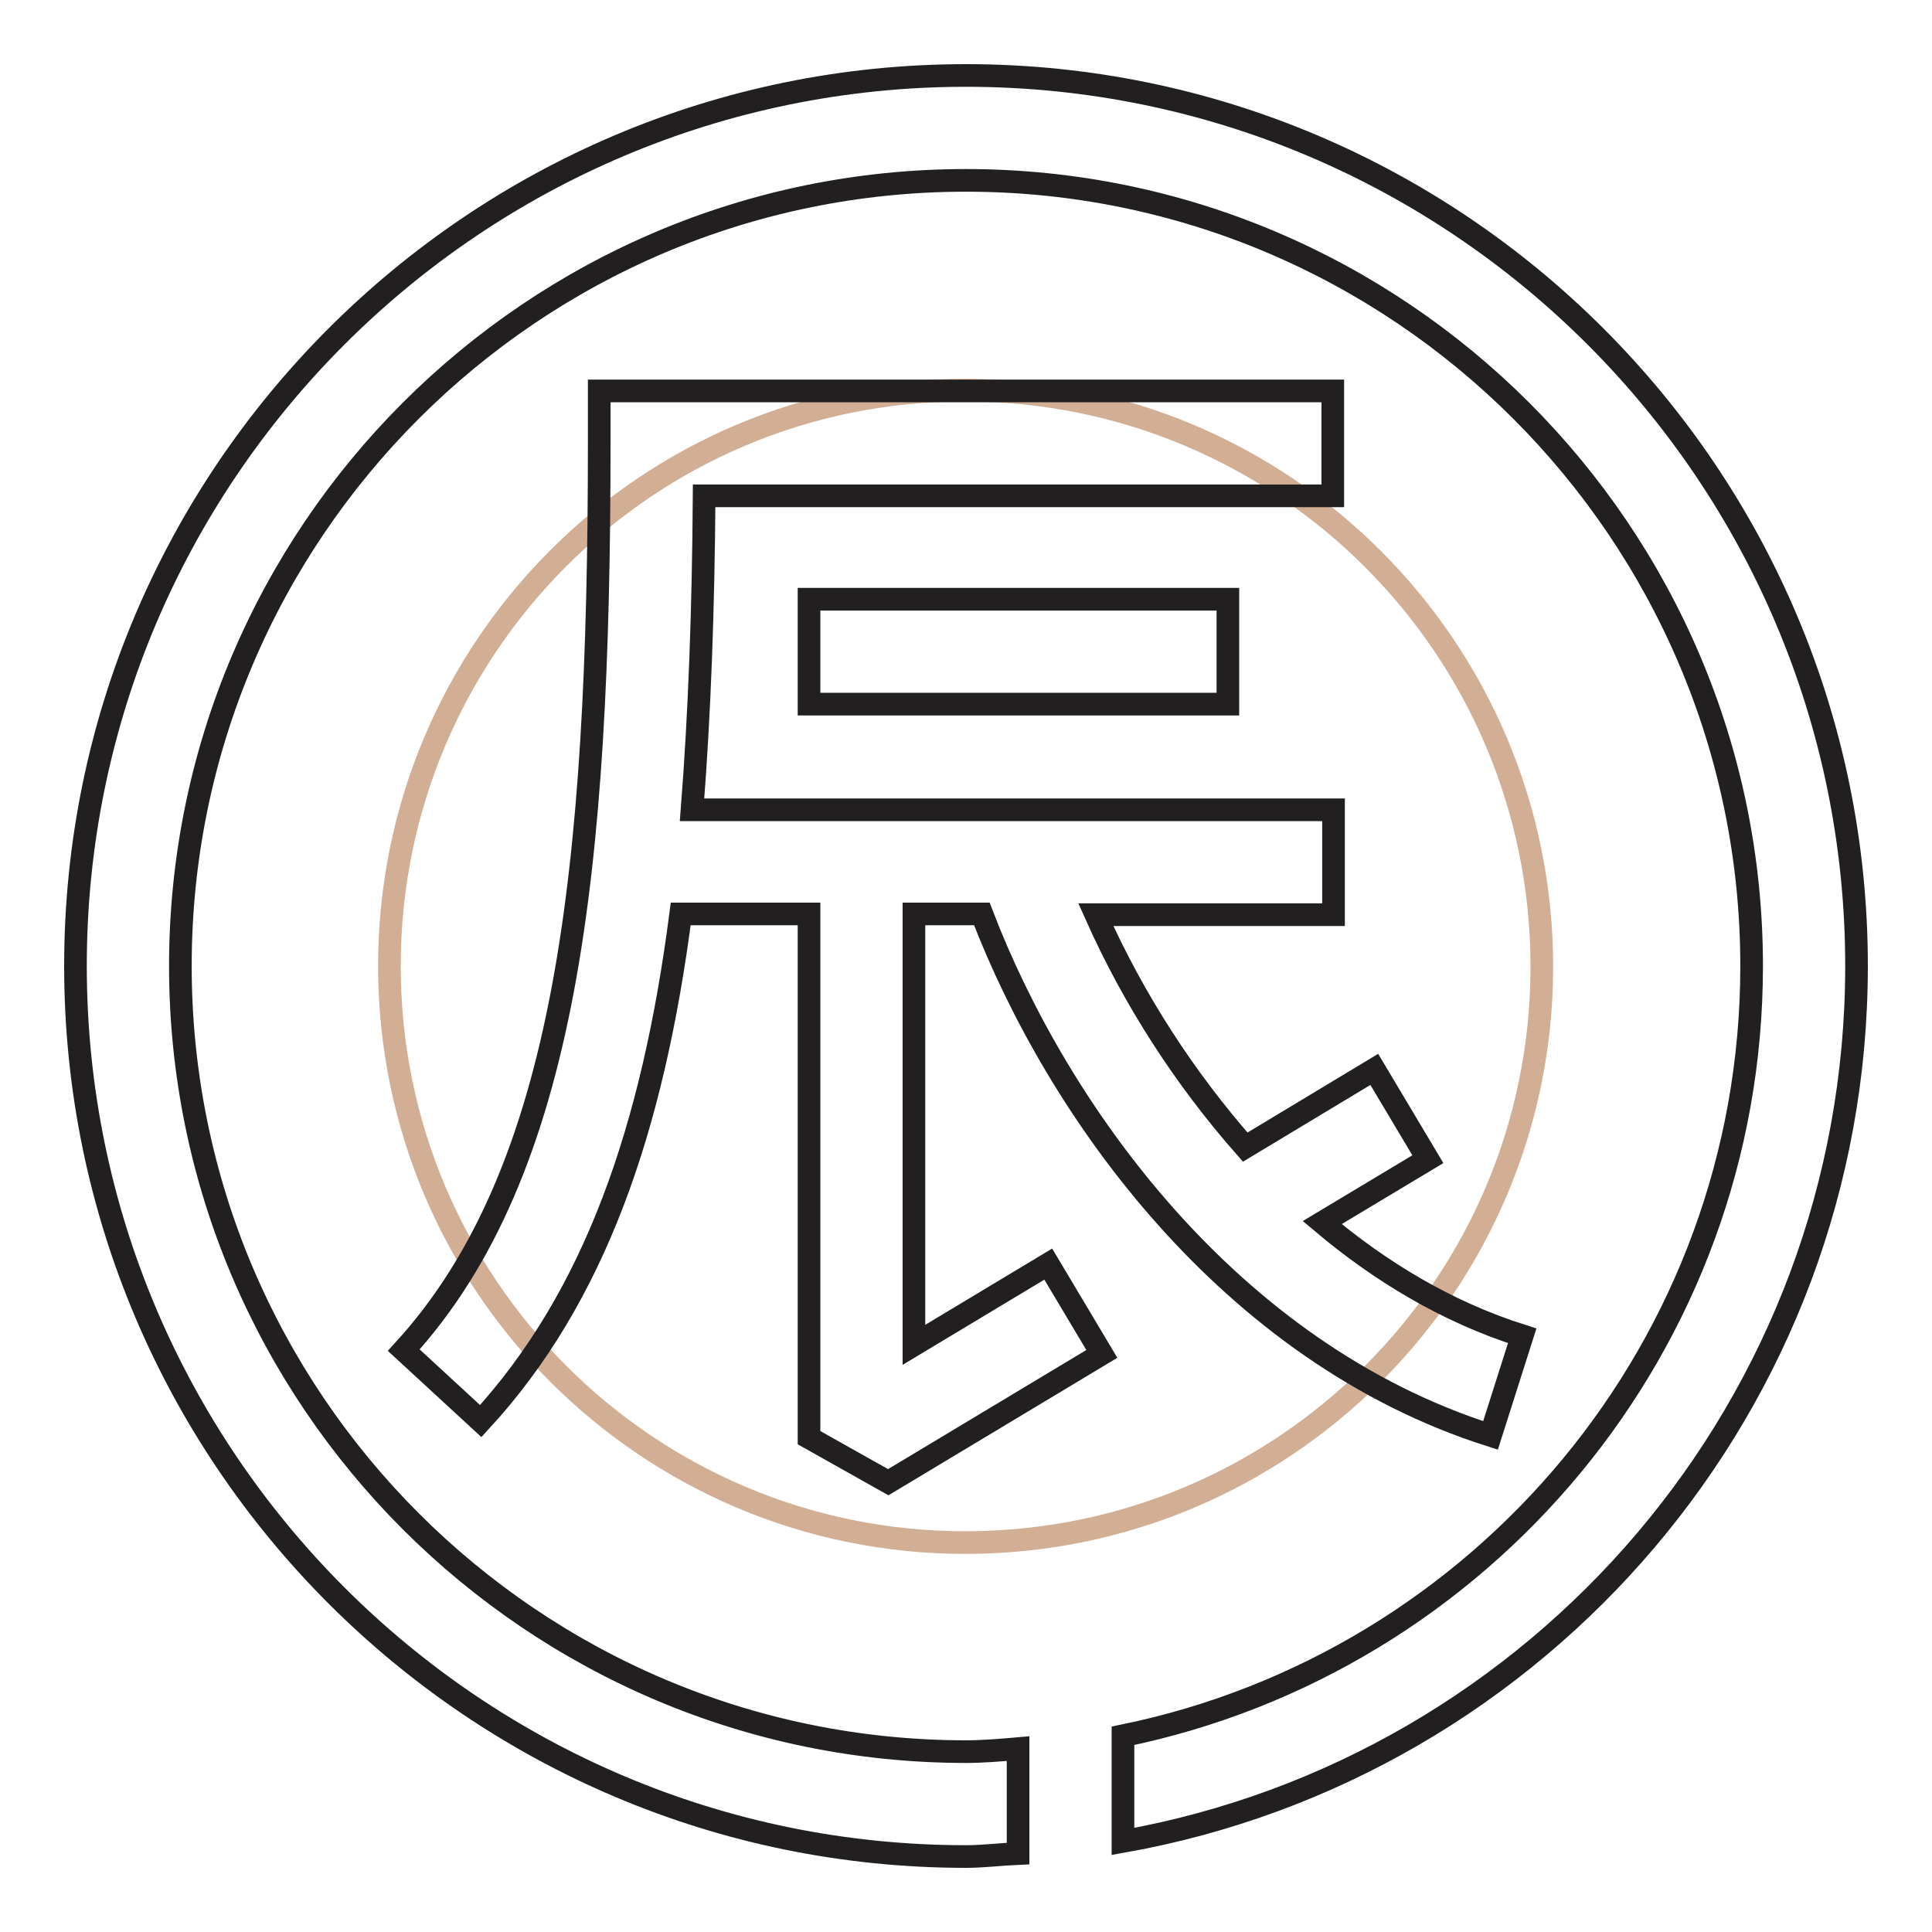
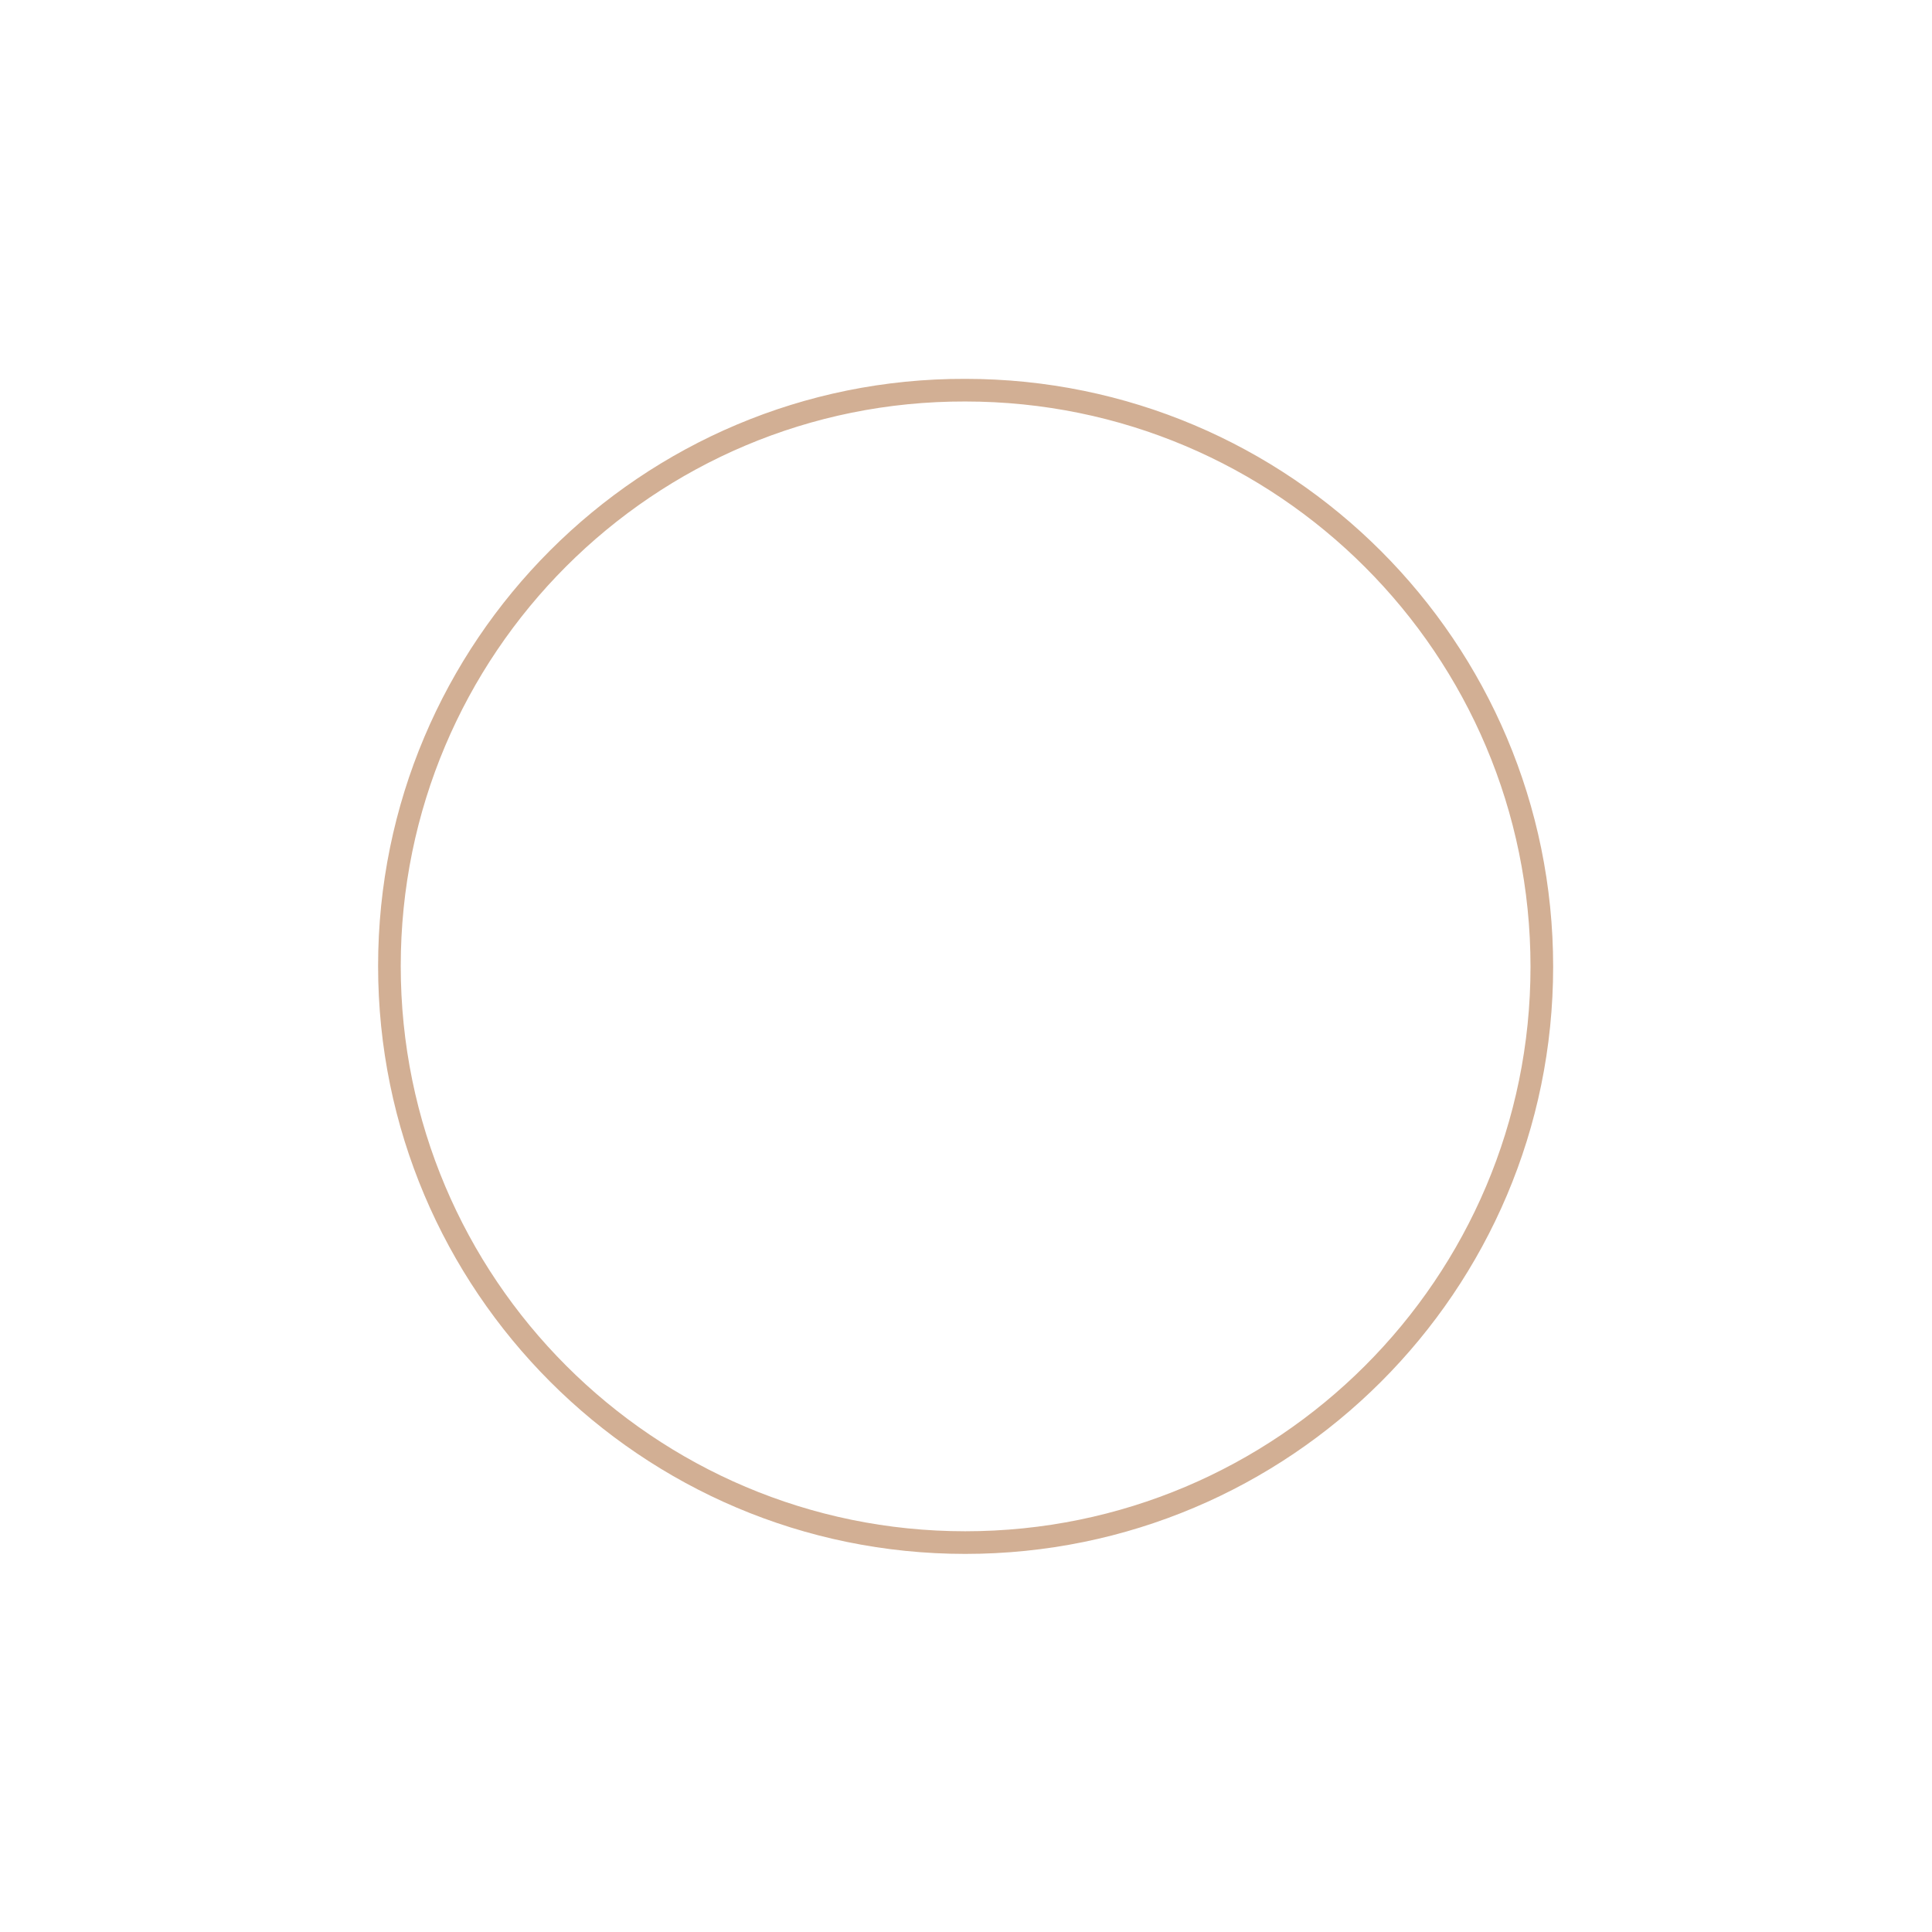
<svg xmlns="http://www.w3.org/2000/svg" version="1.1" x="0px" y="0px" viewBox="0 0 256 256" enable-background="new 0 0 256 256" xml:space="preserve">
  <g>
    <path stroke-width="3" fill-opacity="0" stroke="#d2af94" d="M51.6,128c0,42.2,34.2,76.4,76.3,76.4c42.2,0,76.4-34.2,76.4-76.3c0,0,0,0,0,0c0-42.2-34.2-76.4-76.4-76.4 C85.8,51.6,51.6,85.8,51.6,128z" />
-     <path stroke-width="3" fill-opacity="0" stroke="#221f20" d="M246,128c0,58-42,106.2-97.2,116v-14c47.5-9.7,83.3-51.7,83.3-102c0-57.4-46.7-104.1-104.1-104.1 S23.9,70.6,23.9,128S70.6,232.1,128,232.1c2.3,0,4.6-0.2,6.9-0.4v13.9c-2.3,0.1-4.6,0.4-6.9,0.4c-65.1,0-118-52.9-118-118 C10,62.9,62.9,10,128,10C193.1,10,246,62.9,246,128L246,128z M117.7,196.4l-10.5-5.9v-69.4h-17c-3.7,28.5-11.4,50.8-26.5,67.2 l-10.2-9.4c21.6-23.6,25.9-63.5,25.9-120.2v-6.9h97.2v13.9H93.3c-0.1,15-0.6,28.9-1.6,41.6h85v13.9h-31.5 c5,11.2,11.7,21.6,19.8,30.8l17.1-10.3l7.1,11.9l-14,8.4c7.6,6.4,16.4,11.8,26.5,15l-4.2,13.2c-34.6-11-57.4-43-67.4-69.1h-9v57.1 l17.8-10.7l7.1,11.9L117.7,196.4L117.7,196.4z M162.7,93.3h-55.5V79.4h55.5V93.3z" />
  </g>
</svg>